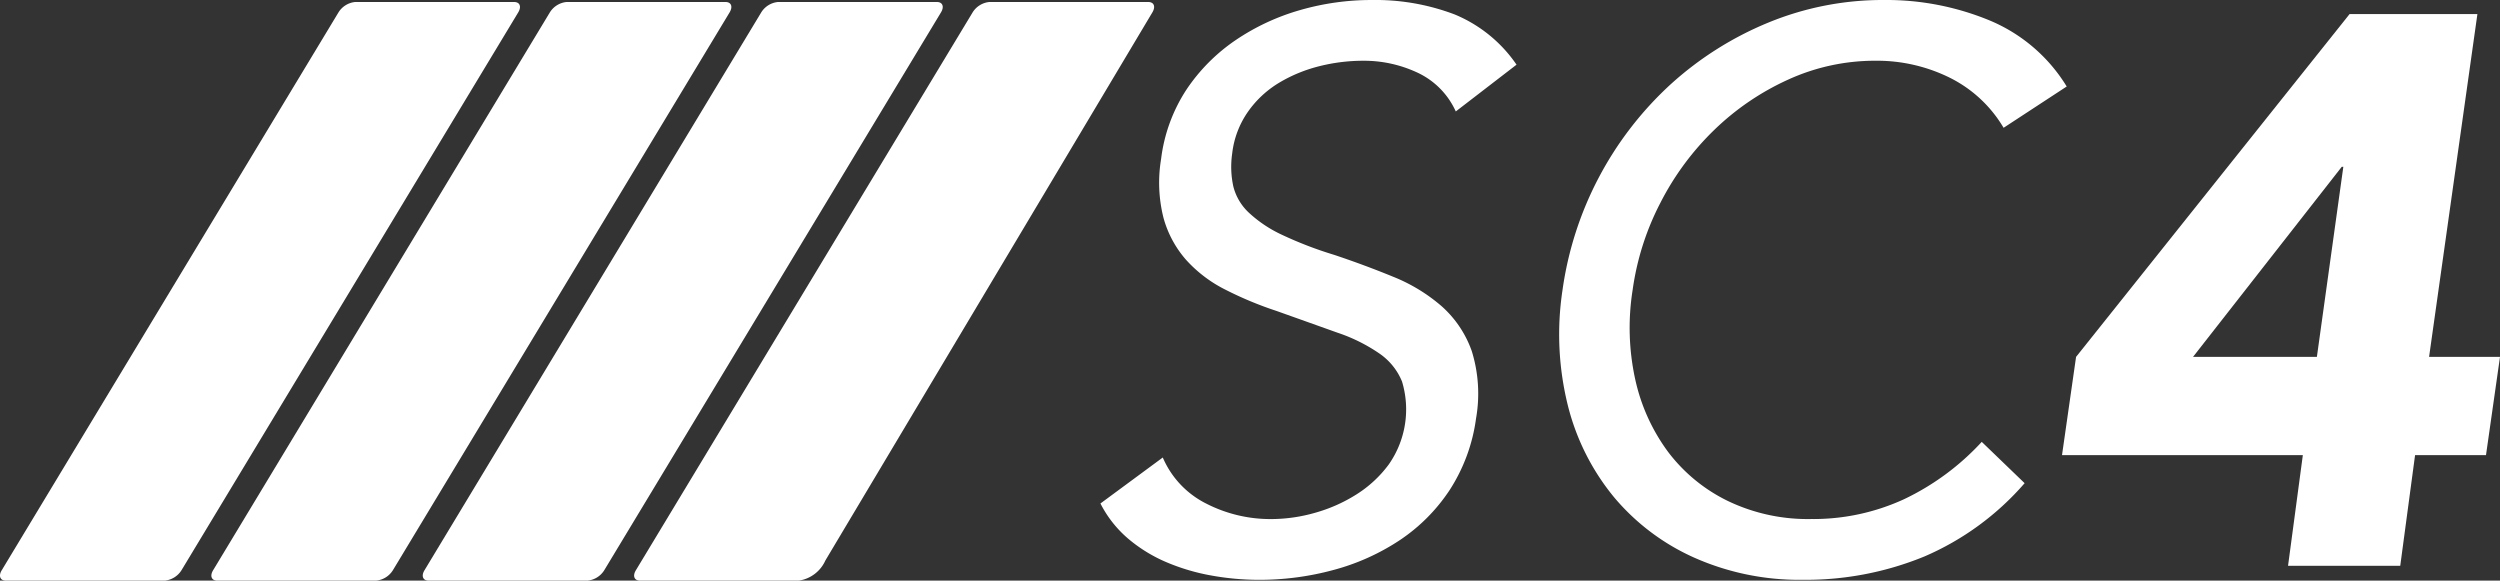
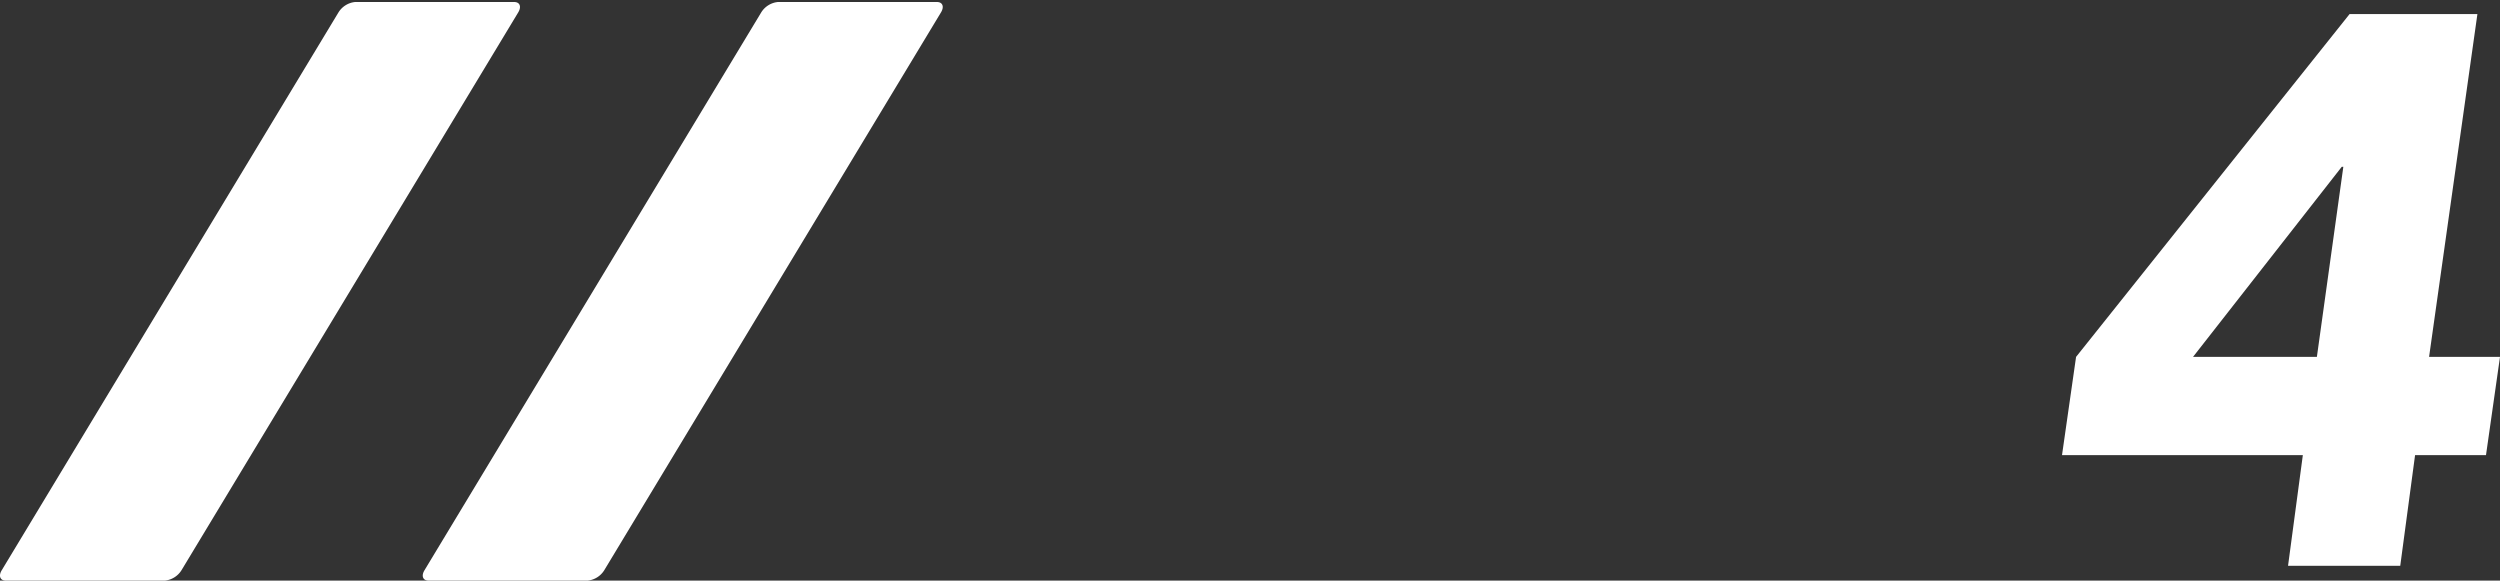
<svg xmlns="http://www.w3.org/2000/svg" viewBox="0 0 209.917 48.754" height="48.754" width="209.917" data-sanitized-data-name="Group 2368" data-name="Group 2368" id="Group_2368">
  <rect x="0" y="0" width="209.917" height="48.754" fill="#333333" stroke="none" />
  <defs>
    <clipPath id="clip-path">
      <rect fill="none" height="48.754" width="209.917" data-sanitized-data-name="Rectangle 1549" data-name="Rectangle 1549" id="Rectangle_1549" />
    </clipPath>
  </defs>
  <g clip-path="url(#clip-path)" transform="translate(0 0)" data-sanitized-data-name="Group 2368" data-name="Group 2368" id="Group_2368-2">
-     <path fill="#fff" transform="translate(44.422 0.001)" d="M77.815,9.357a6.569,6.569,0,0,0-3.174-3.239A10.58,10.58,0,0,0,70.028,5.1a15.1,15.1,0,0,0-3.665.456A12.434,12.434,0,0,0,63,6.936a8.606,8.606,0,0,0-2.617,2.421,7.615,7.615,0,0,0-1.342,3.534,7.725,7.725,0,0,0,.1,2.781,4.52,4.52,0,0,0,1.308,2.192A10.667,10.667,0,0,0,63.19,19.7a32.322,32.322,0,0,0,4.418,1.7q2.551.852,4.94,1.833a14.326,14.326,0,0,1,4.089,2.486,9.074,9.074,0,0,1,2.521,3.761,12.037,12.037,0,0,1,.358,5.66,14.624,14.624,0,0,1-2.224,6.02,14.956,14.956,0,0,1-4.22,4.222,18.88,18.88,0,0,1-5.564,2.486,23.706,23.706,0,0,1-6.182.817,22.518,22.518,0,0,1-4.023-.36,17.459,17.459,0,0,1-3.763-1.111,12.607,12.607,0,0,1-3.207-1.962,9.619,9.619,0,0,1-2.355-2.977l5.235-3.861a7.718,7.718,0,0,0,3.632,3.861,11.8,11.8,0,0,0,5.527,1.308A13.415,13.415,0,0,0,66,43.056a13.09,13.09,0,0,0,3.469-1.539A9.971,9.971,0,0,0,72.187,39,8.066,8.066,0,0,0,73.3,32.031a5.251,5.251,0,0,0-1.864-2.325A14.069,14.069,0,0,0,67.9,27.94q-2.2-.786-5.136-1.832a30.287,30.287,0,0,1-4.32-1.8,11.191,11.191,0,0,1-3.272-2.488,8.917,8.917,0,0,1-1.9-3.532,12.109,12.109,0,0,1-.2-4.94A13.636,13.636,0,0,1,55.2,7.525,15.32,15.32,0,0,1,59.33,3.369,18.888,18.888,0,0,1,64.726.85,21.634,21.634,0,0,1,70.749,0,18.737,18.737,0,0,1,77.717,1.21a11.707,11.707,0,0,1,5.2,4.22Z" data-sanitized-data-name="Path 47056" data-name="Path 47056" id="Path_47056" />
-     <path fill="#fff" transform="translate(62.944 0)" d="M105.291,10.731a10.859,10.859,0,0,0-4.547-4.22A13.771,13.771,0,0,0,94.559,5.1a17.543,17.543,0,0,0-7.328,1.572,21.883,21.883,0,0,0-6.217,4.22,23.179,23.179,0,0,0-4.547,6.151,22.57,22.57,0,0,0-2.323,7.3,20.239,20.239,0,0,0,.227,7.557,15.919,15.919,0,0,0,2.781,6.086,13.913,13.913,0,0,0,5.007,4.089,15.487,15.487,0,0,0,6.968,1.506,18.213,18.213,0,0,0,7.819-1.67,21.287,21.287,0,0,0,6.511-4.809l3.6,3.469a23.31,23.31,0,0,1-8.408,6.151,26.218,26.218,0,0,1-10.24,1.962,21.724,21.724,0,0,1-9.029-1.832,18.756,18.756,0,0,1-6.773-5.073,19.551,19.551,0,0,1-3.892-7.688,24.77,24.77,0,0,1-.458-9.749A28.868,28.868,0,0,1,77.35,7.066,28.061,28.061,0,0,1,85.529,1.9,25.254,25.254,0,0,1,95.28,0a22.7,22.7,0,0,1,8.8,1.7,13.8,13.8,0,0,1,6.511,5.562Z" data-sanitized-data-name="Path 47057" data-name="Path 47057" id="Path_47057" />
    <path fill="#fff" transform="translate(83.241 0.567)" d="M110.121,37.647H89.9L91.08,29.4,114.048.612h10.731L120.721,29.4h5.955L125.5,37.647h-5.955L118.3,46.939h-9.421Zm3.4-24.21h-.131L100.9,29.4h10.4Z" data-sanitized-data-name="Path 47058" data-name="Path 47058" id="Path_47058" />
-     <path fill="#fff" transform="translate(8.533 0.081)" d="M52.383.087H39.037a1.863,1.863,0,0,0-1.4.872L9.362,47.8c-.291.48-.135.871.347.871H23.056a1.866,1.866,0,0,0,1.4-.871L52.73.959c.291-.481.137-.872-.345-.872" data-sanitized-data-name="Path 47059" data-name="Path 47059" id="Path_47059" />
    <path fill="#fff" transform="translate(0 0.081)" d="M43.167.087H29.821a1.863,1.863,0,0,0-1.4.872L.146,47.8c-.291.48-.135.871.347.871H13.839a1.866,1.866,0,0,0,1.4-.871L43.514.959c.291-.481.137-.872-.345-.872" data-sanitized-data-name="Path 47060" data-name="Path 47060" id="Path_47060" />
    <path fill="#fff" transform="translate(17.066 0.081)" d="M61.6.087H48.253a1.863,1.863,0,0,0-1.4.872L18.578,47.8c-.291.48-.135.871.347.871H32.271a1.866,1.866,0,0,0,1.4-.871L61.946.959c.291-.481.137-.872-.345-.872" data-sanitized-data-name="Path 47061" data-name="Path 47061" id="Path_47061" />
-     <path fill="#fff" transform="translate(25.599 0.081)" d="M70.815.087H57.469a1.863,1.863,0,0,0-1.4.872L27.794,47.8c-.291.48-.135.871.347.871H41.488a2.915,2.915,0,0,0,2.219-1.695L71.162.959c.291-.481.137-.872-.345-.872" data-sanitized-data-name="Path 47062" data-name="Path 47062" id="Path_47062" />
  </g>
</svg>